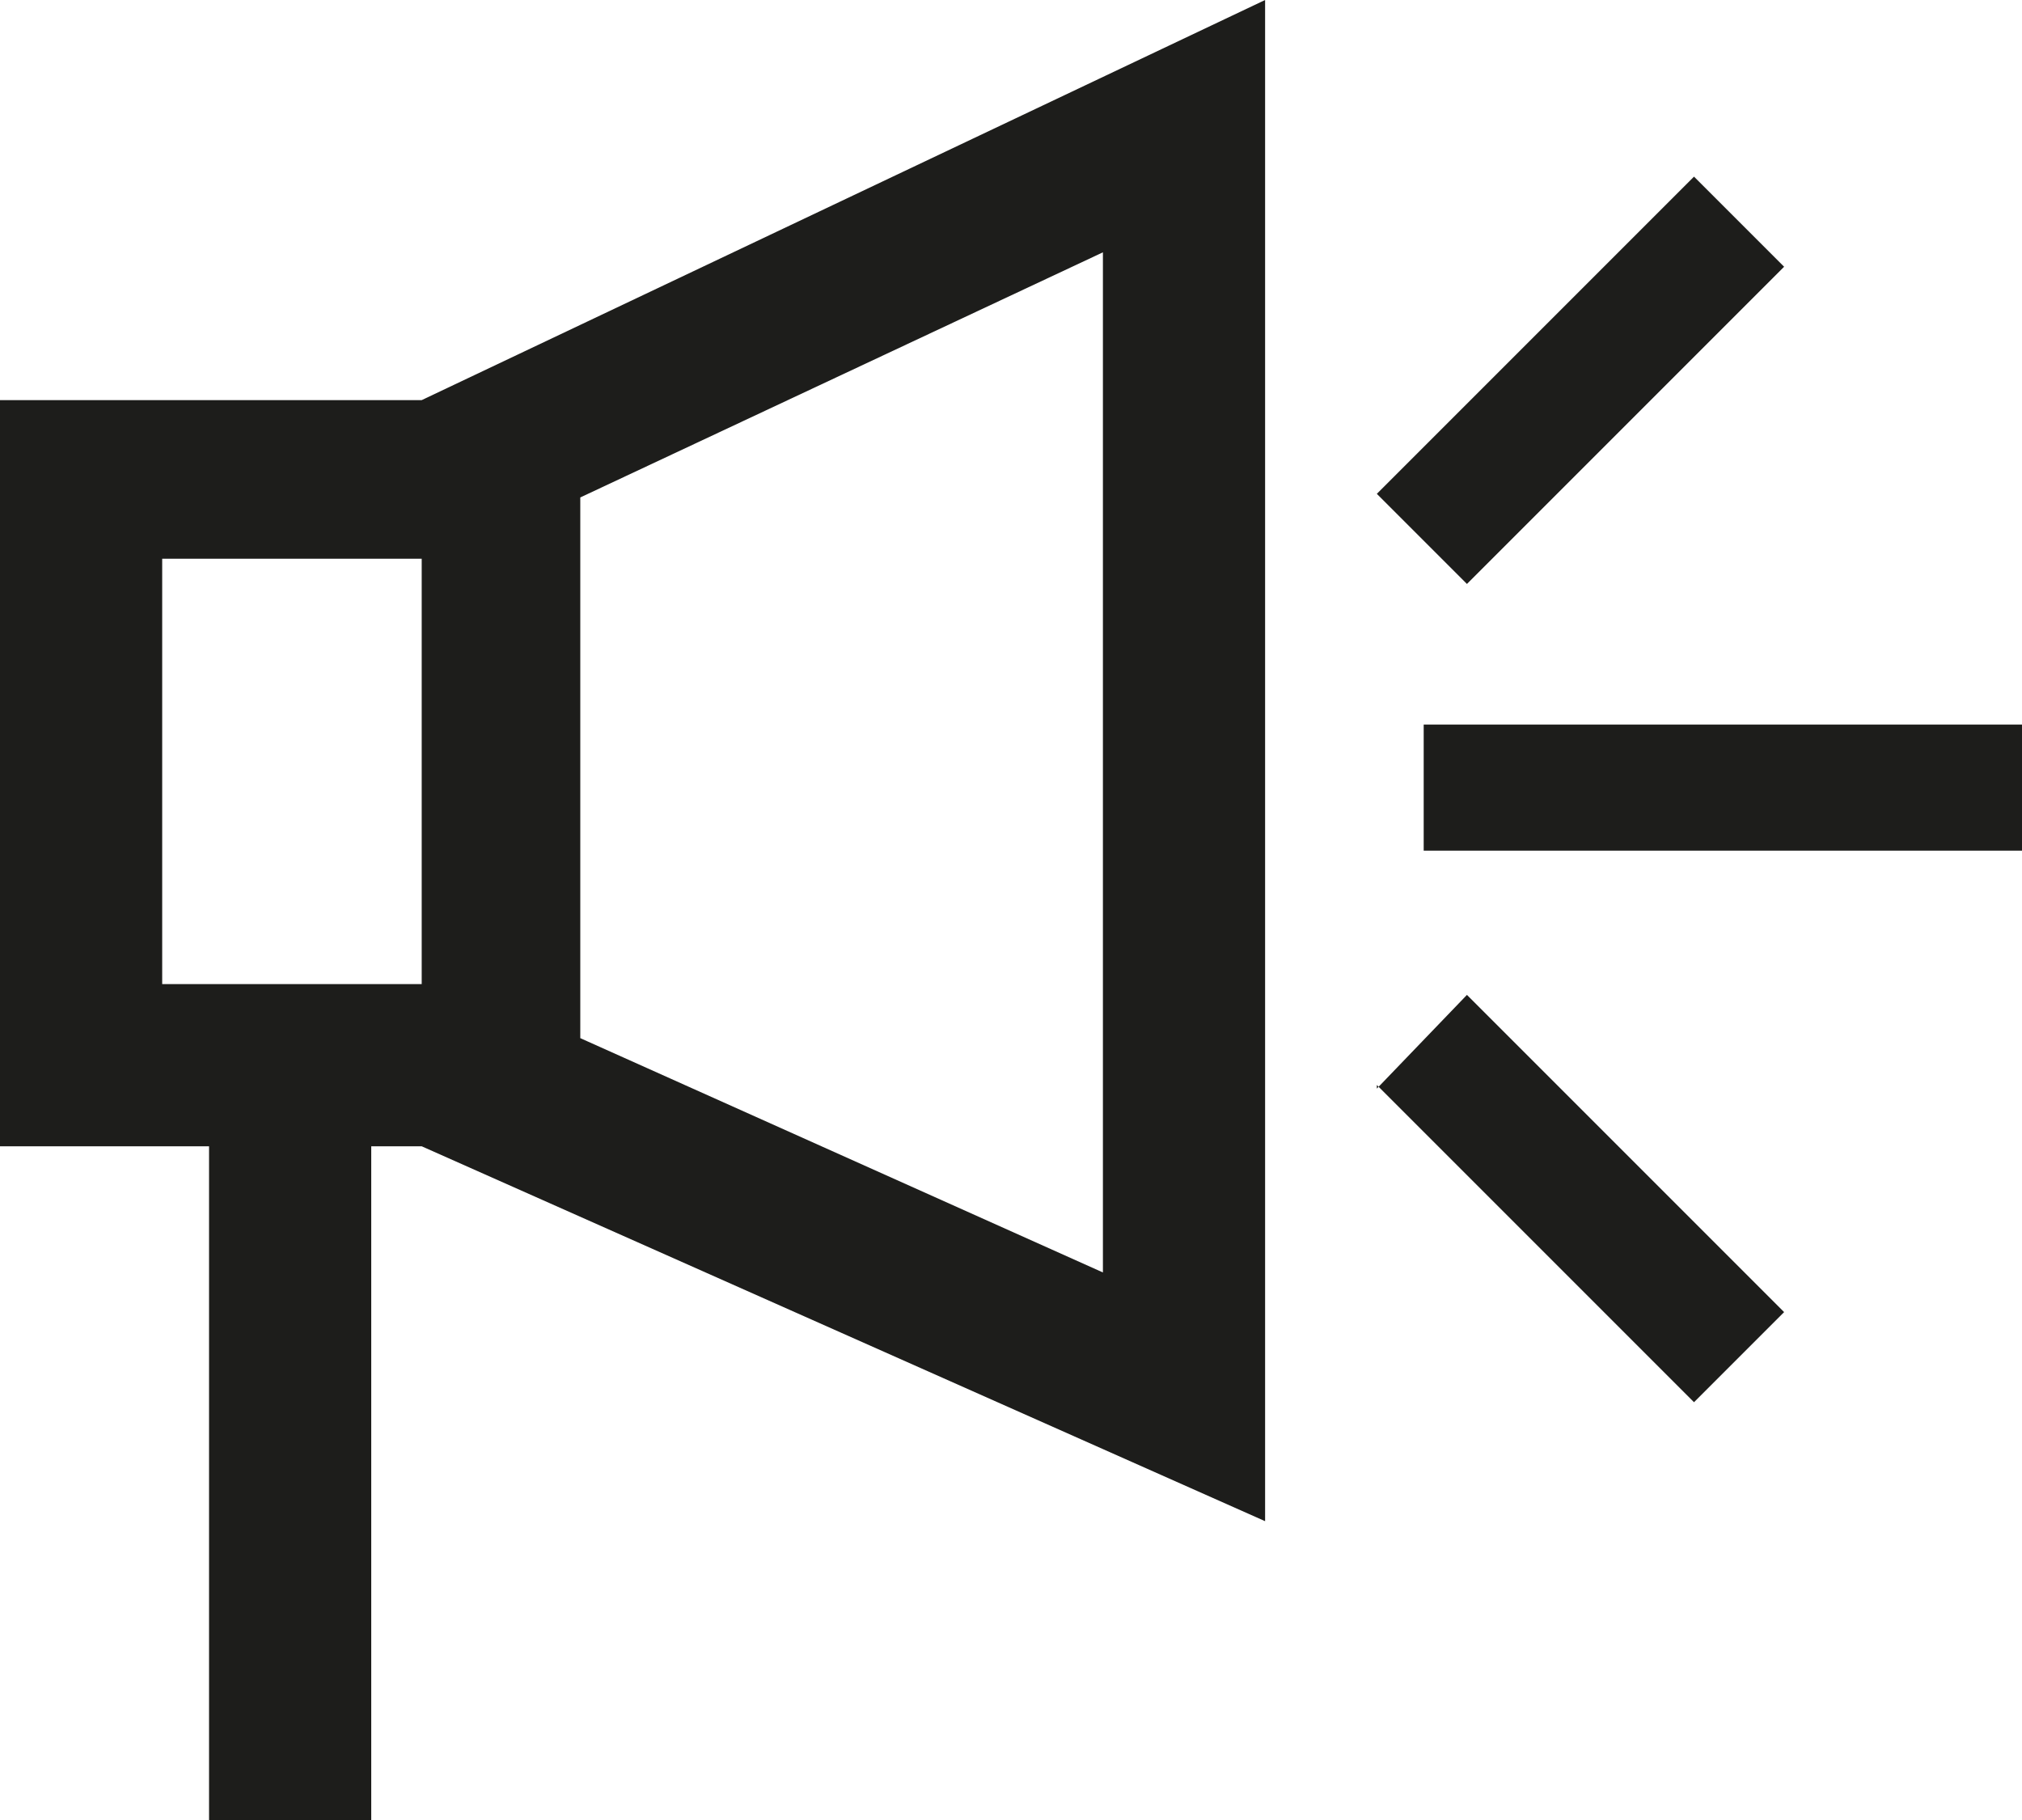
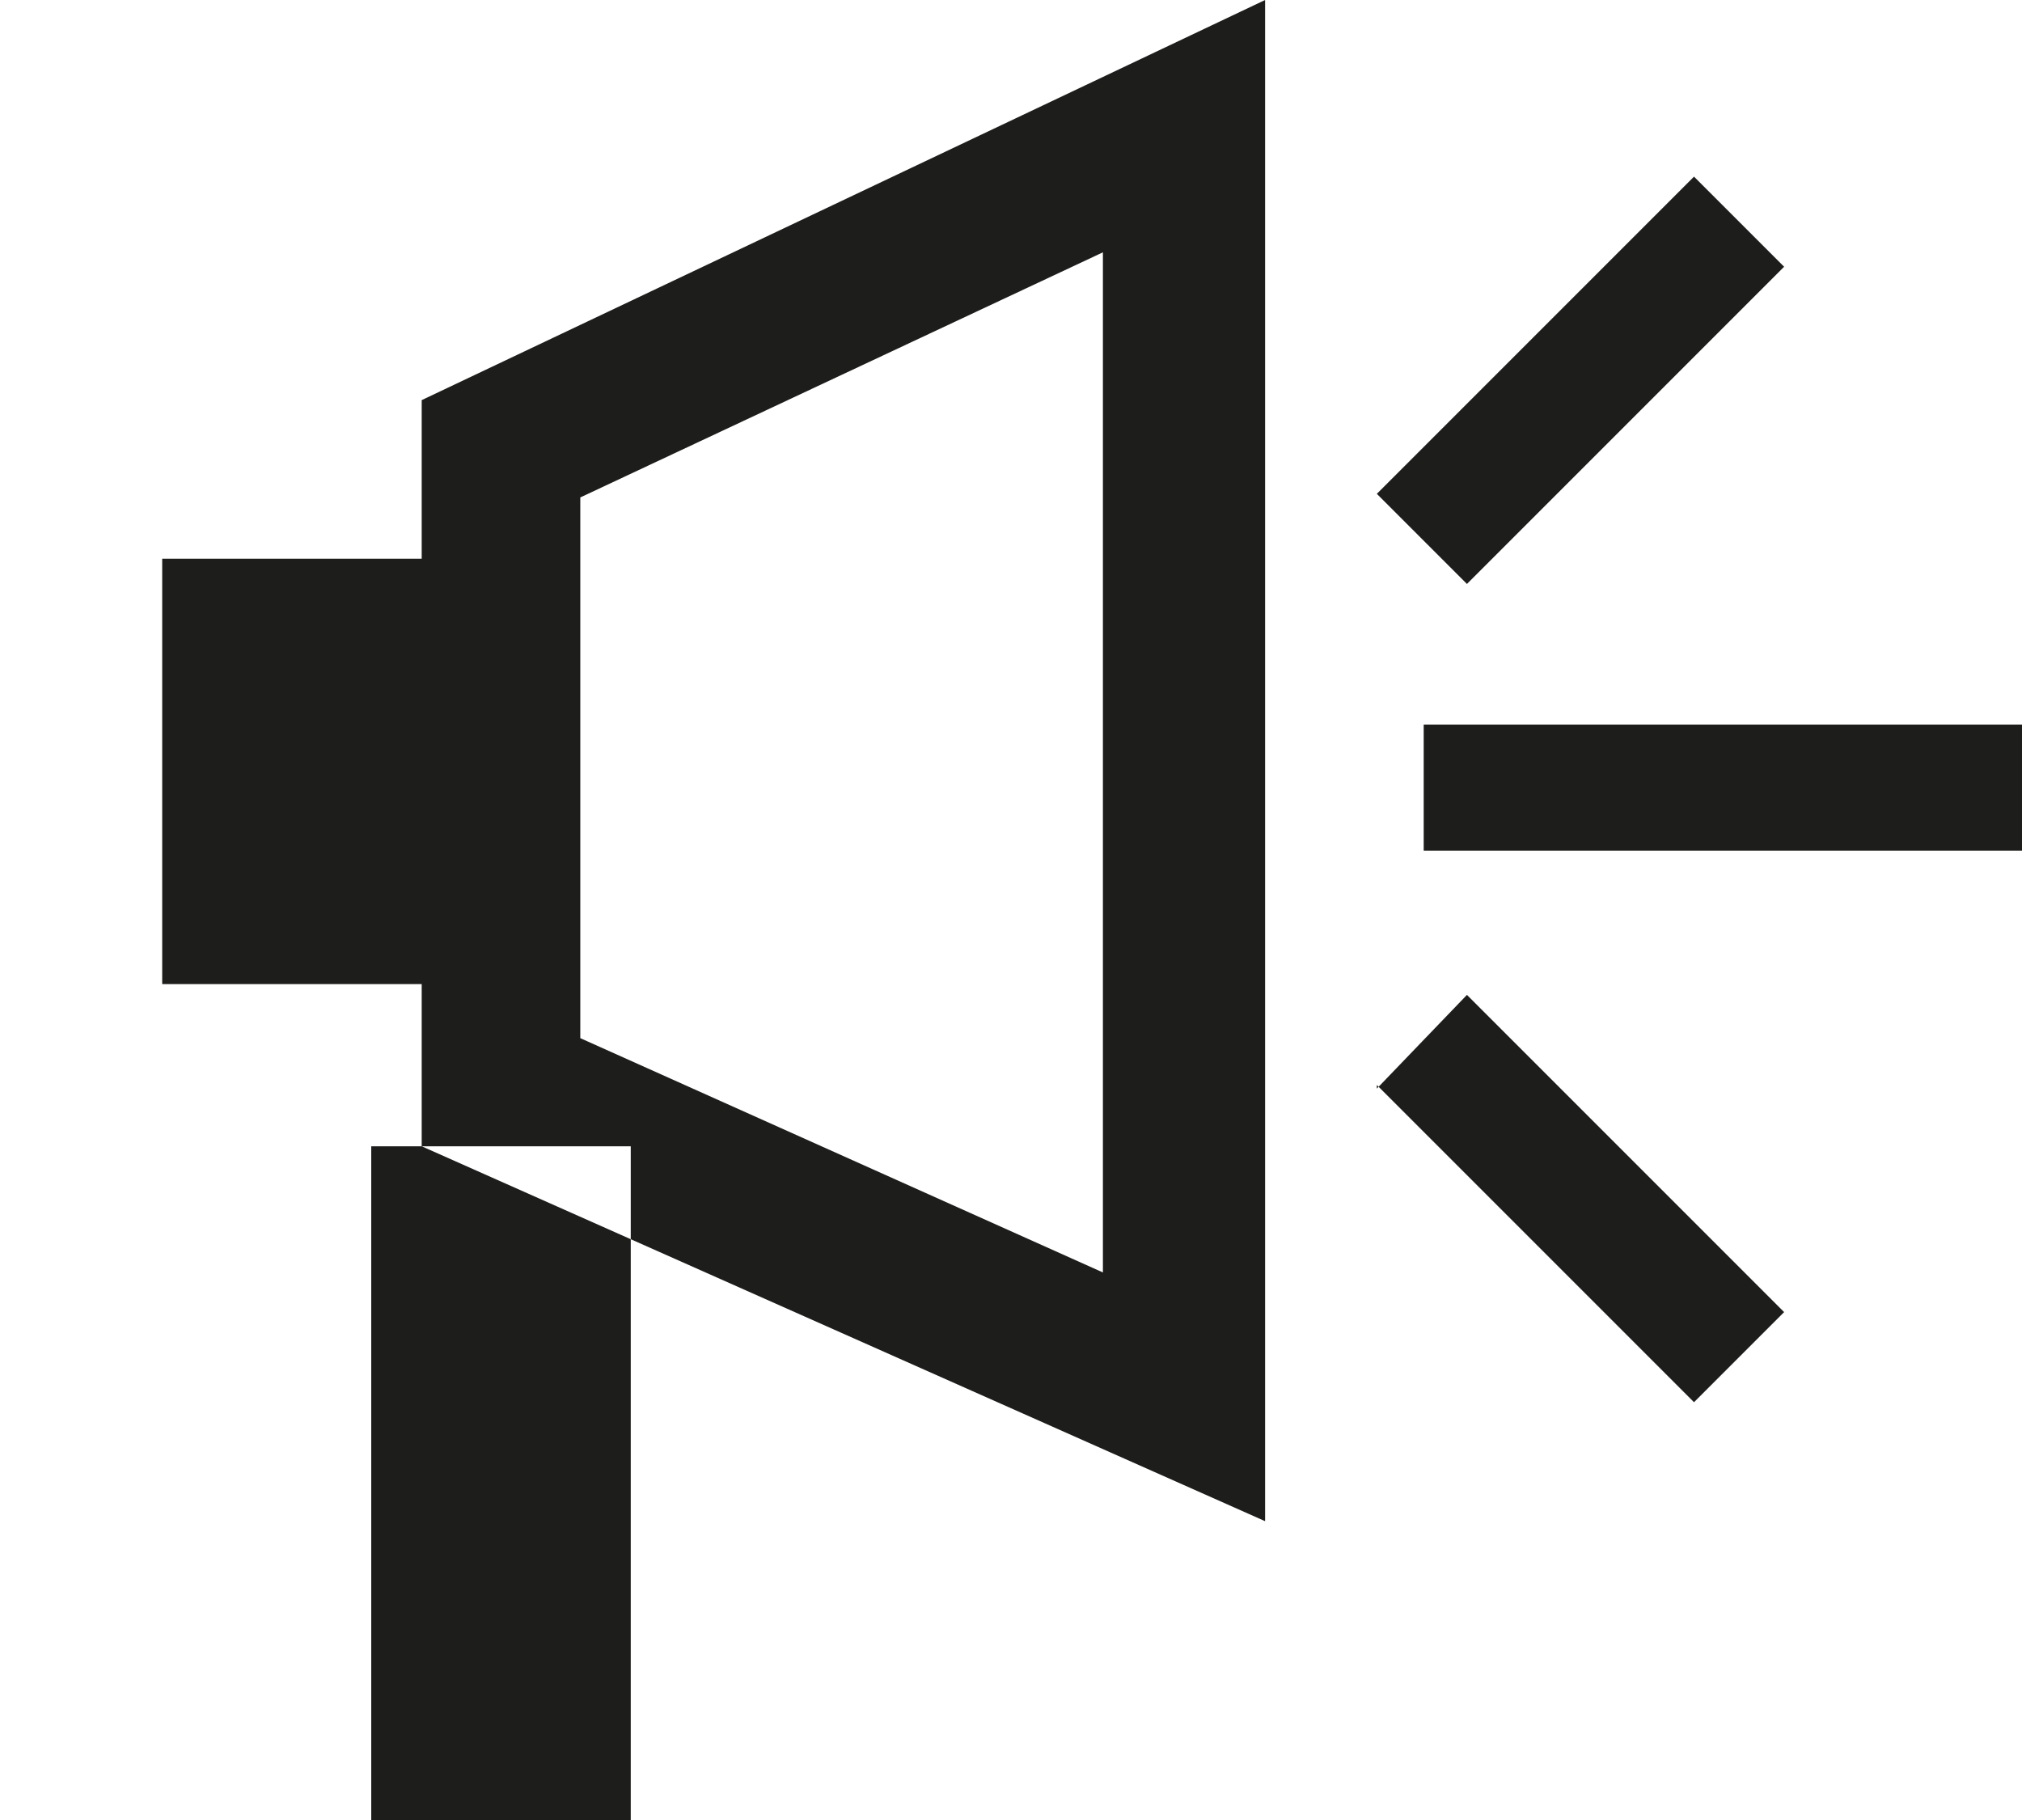
<svg xmlns="http://www.w3.org/2000/svg" id="Calque_1" version="1.1" viewBox="0 0 56.1 50.5">
  <defs>
    <style>
      .st0 {
        fill: #1d1d1b;
      }
    </style>
  </defs>
-   <path class="st0" d="M39.5,23.6h16.6v-3.5h-16.6v3.5ZM38.2,13.7l2.5,2.5,8.8-8.8-2.5-2.5-8.8,8.8ZM38.2,30.1l8.8,8.8,2.5-2.5-8.8-8.8-2.5,2.6ZM16.1,28.9v-15.1l14.5-6.8v28.3l-14.5-6.5ZM4.5,15.5h7.2v11.8h-7.2v-11.8ZM5.8,50.5h4.5v-18.7h1.4l23.4,10.4V0L11.7,11.1H0v20.7h5.8v18.7Z" />
+   <path class="st0" d="M39.5,23.6h16.6v-3.5h-16.6v3.5ZM38.2,13.7l2.5,2.5,8.8-8.8-2.5-2.5-8.8,8.8ZM38.2,30.1l8.8,8.8,2.5-2.5-8.8-8.8-2.5,2.6ZM16.1,28.9v-15.1l14.5-6.8v28.3l-14.5-6.5ZM4.5,15.5h7.2v11.8h-7.2v-11.8ZM5.8,50.5h4.5v-18.7h1.4l23.4,10.4V0L11.7,11.1v20.7h5.8v18.7Z" />
</svg>